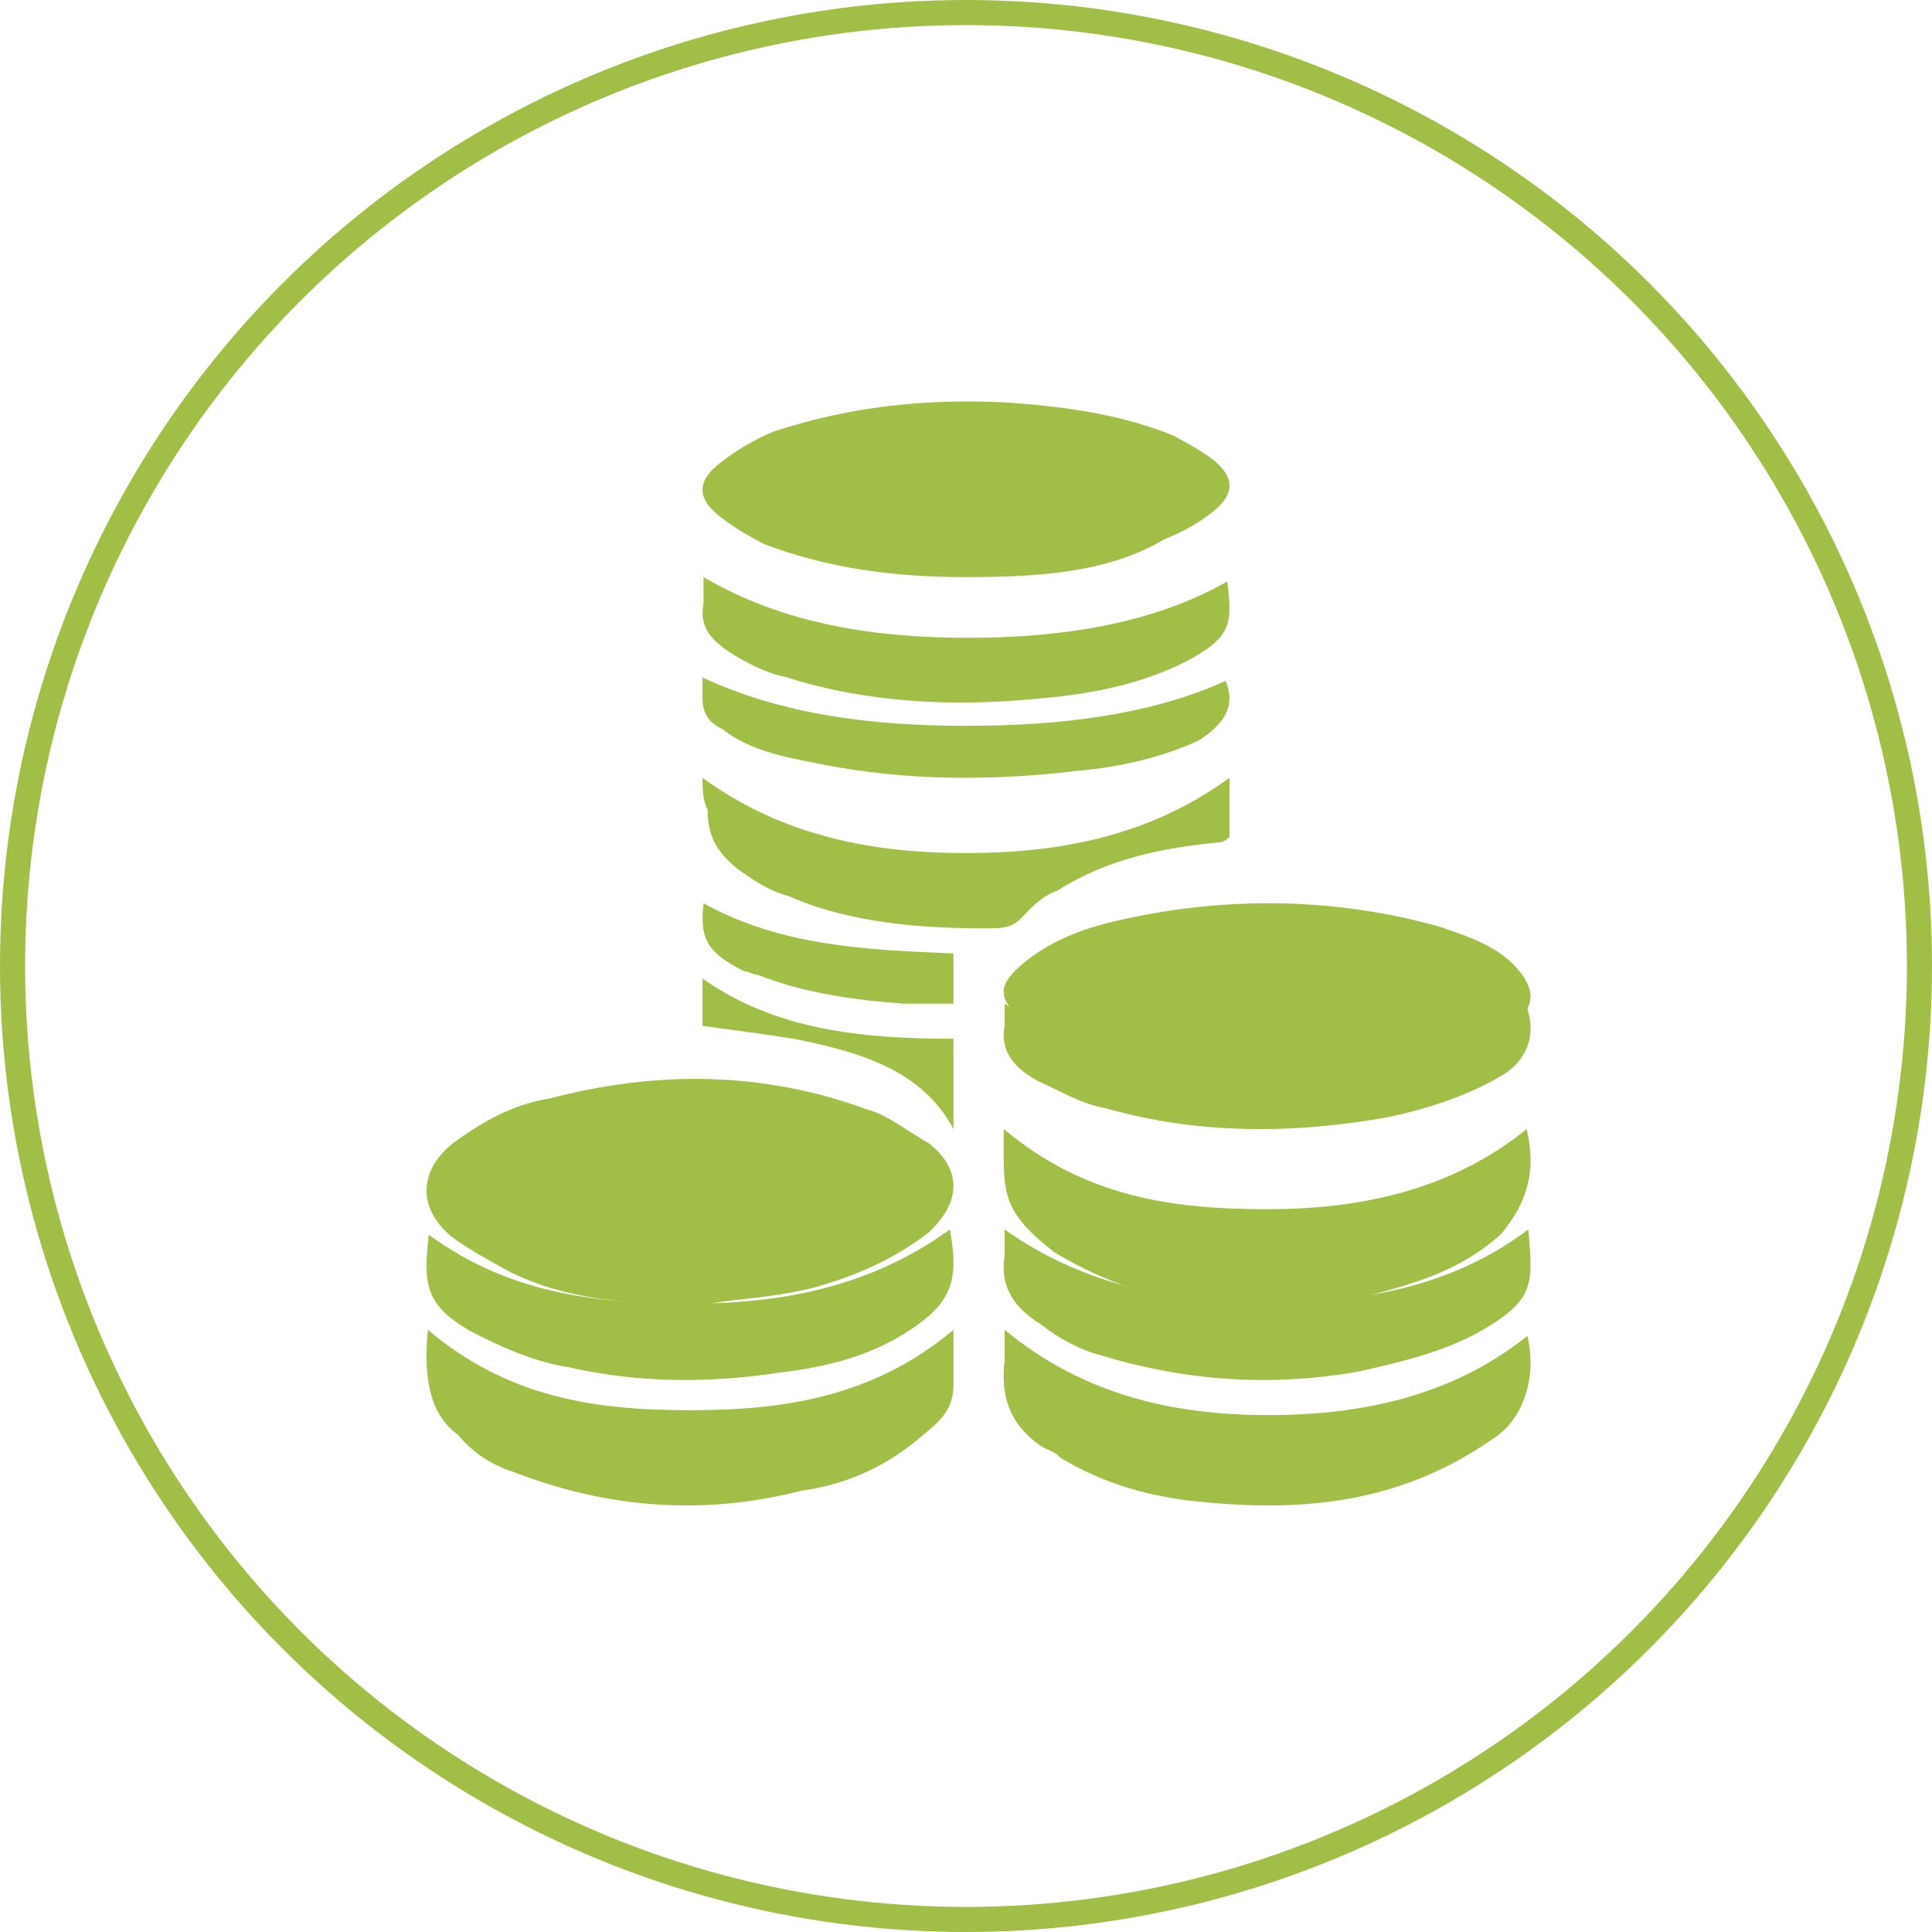
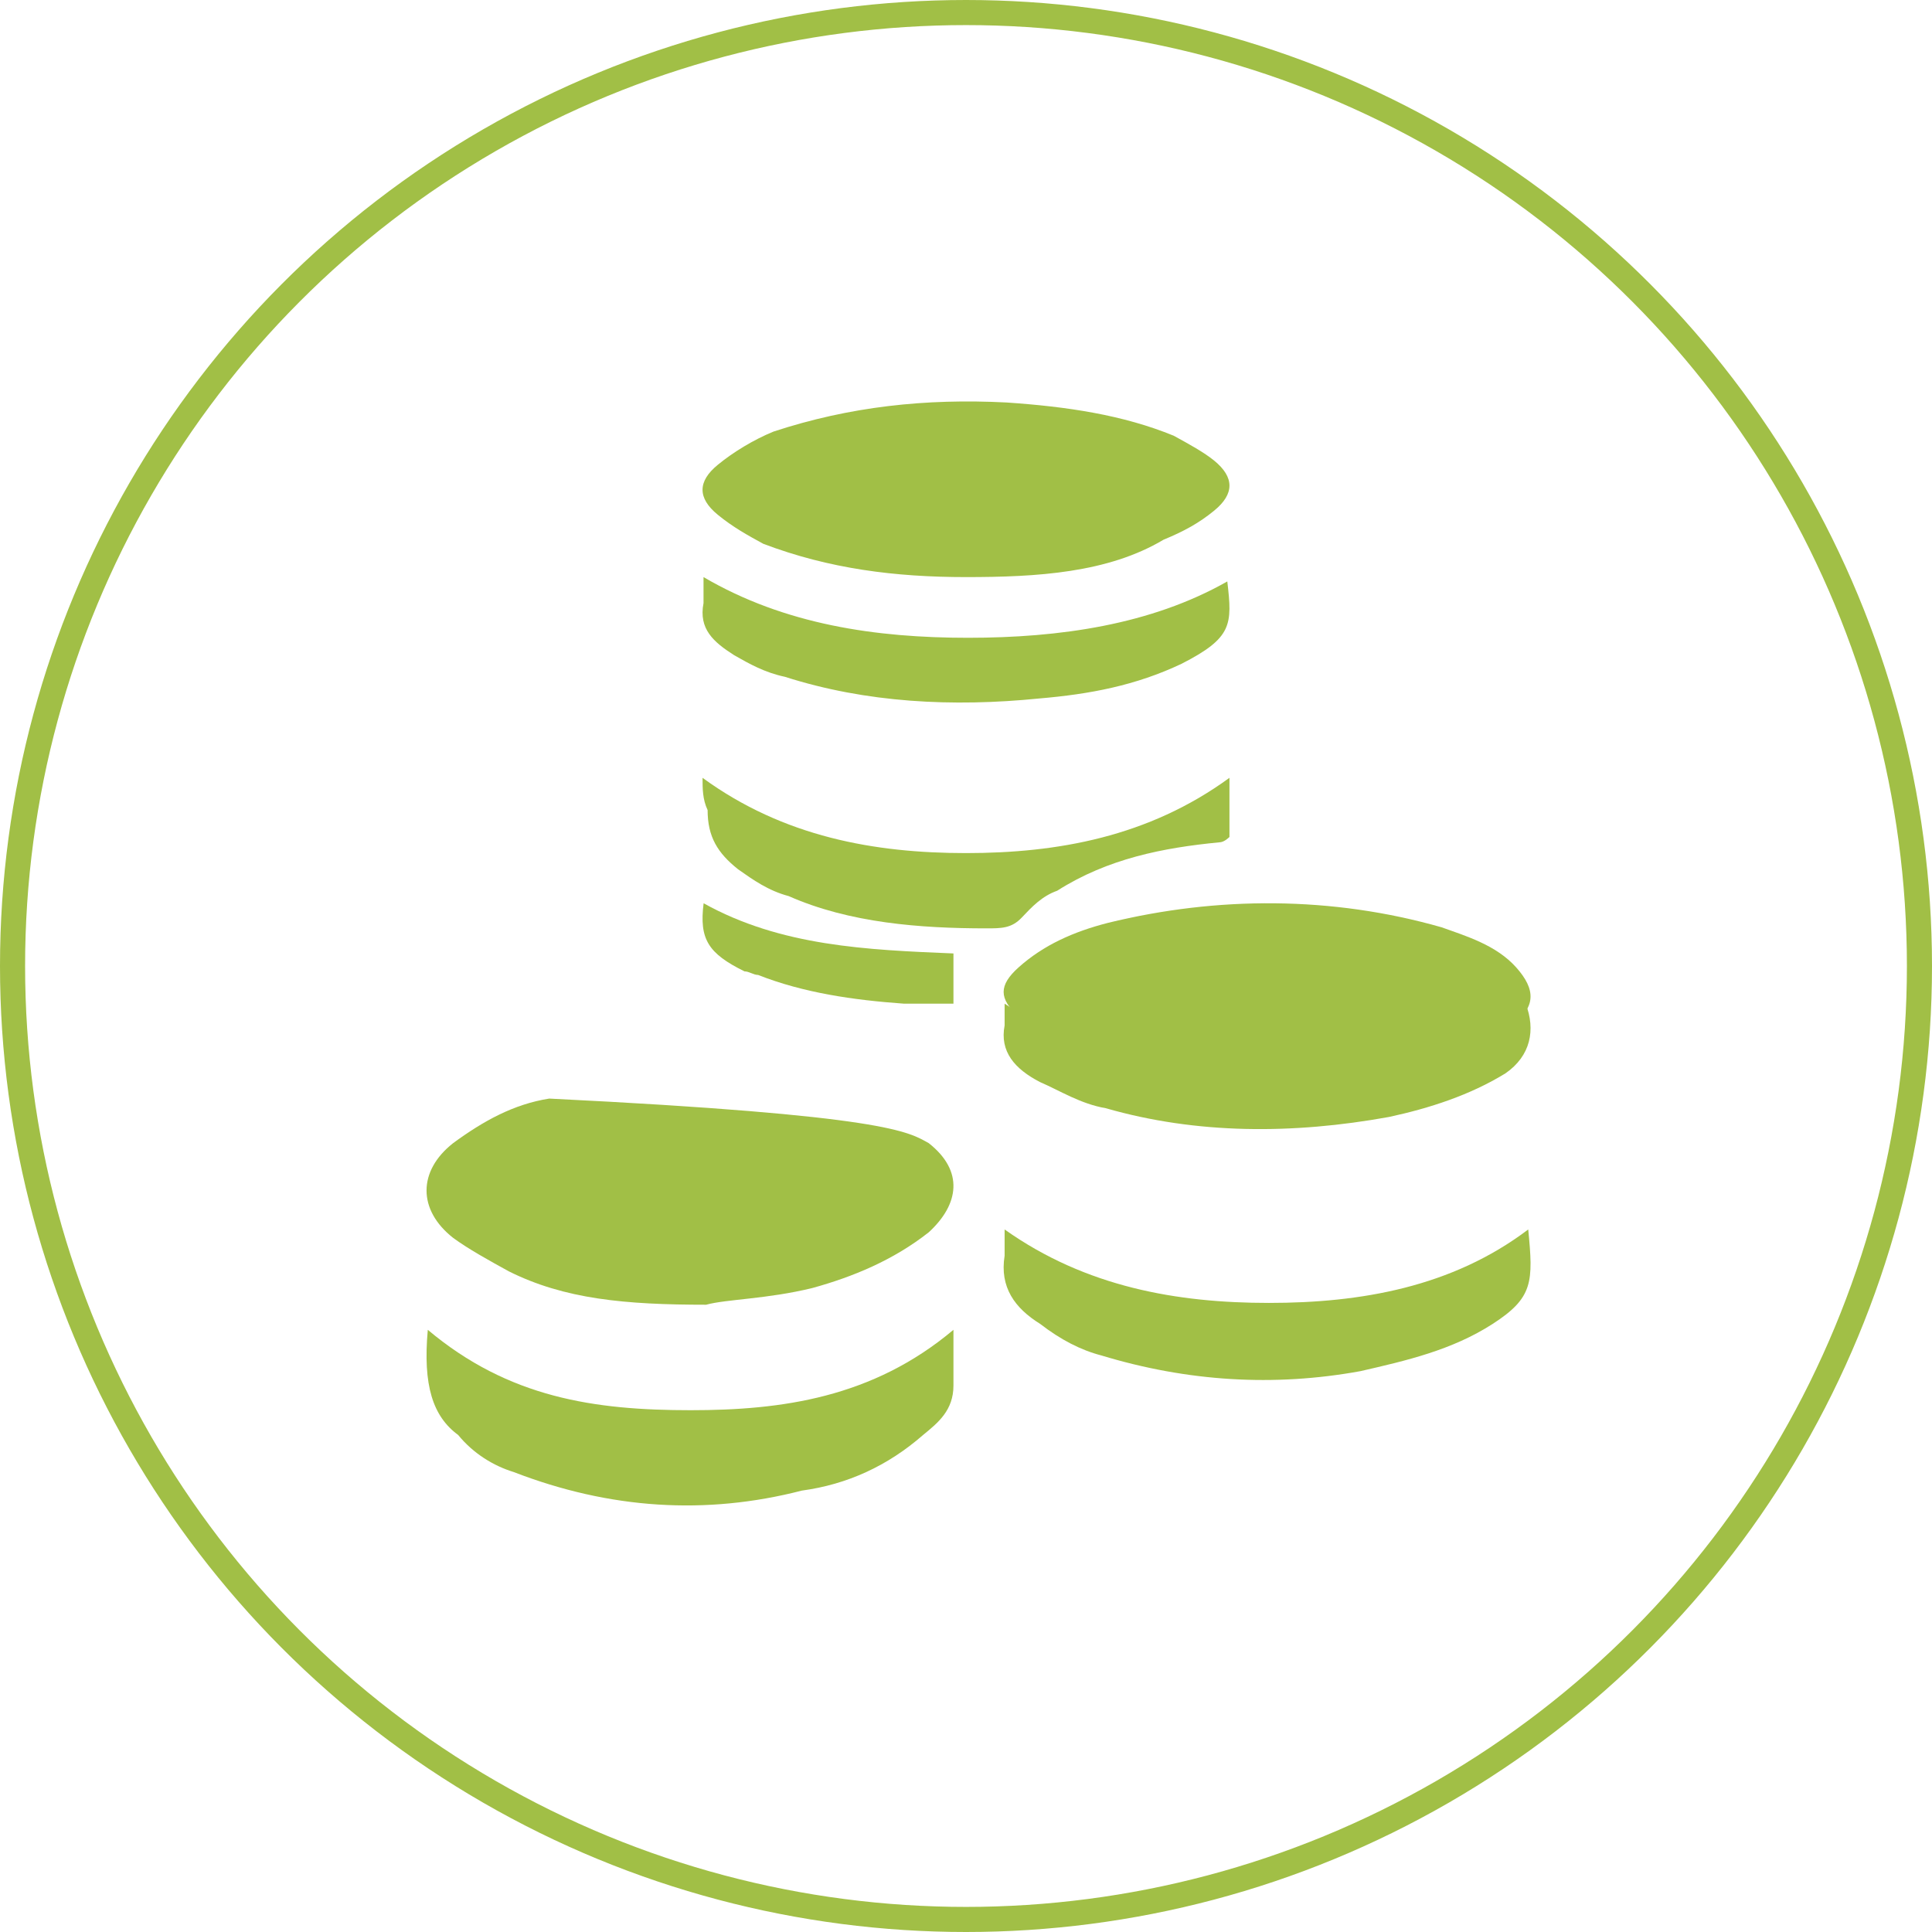
<svg xmlns="http://www.w3.org/2000/svg" width="77" height="77" viewBox="0 0 77 77" fill="none">
-   <path d="M28.142 52C24.915 52 22.495 51.778 20.277 50.668C19.47 50.224 18.664 49.779 18.059 49.335C16.647 48.225 16.647 46.671 18.059 45.56C19.269 44.672 20.479 44.006 21.89 43.784C26.125 42.674 30.36 42.674 34.595 44.228C35.402 44.45 36.209 45.116 37.015 45.56C38.427 46.671 38.225 48.003 37.015 49.113C35.604 50.224 33.99 50.89 32.377 51.334C30.562 51.778 28.949 51.778 28.142 52Z" fill="#A1BF46" />
+   <path d="M28.142 52C24.915 52 22.495 51.778 20.277 50.668C19.47 50.224 18.664 49.779 18.059 49.335C16.647 48.225 16.647 46.671 18.059 45.56C19.269 44.672 20.479 44.006 21.89 43.784C35.402 44.45 36.209 45.116 37.015 45.56C38.427 46.671 38.225 48.003 37.015 49.113C35.604 50.224 33.99 50.89 32.377 51.334C30.562 51.778 28.949 51.778 28.142 52Z" fill="#A1BF46" />
  <path d="M38.5 23C35.673 23 33.048 22.669 30.423 21.674C29.817 21.343 29.212 21.012 28.606 20.515C27.798 19.852 27.798 19.189 28.606 18.526C29.212 18.029 30.019 17.532 30.827 17.201C33.856 16.206 36.885 15.875 40.115 16.041C42.538 16.206 44.76 16.538 46.779 17.366C47.385 17.698 47.99 18.029 48.394 18.36C49.202 19.023 49.202 19.686 48.394 20.349C47.788 20.846 47.183 21.177 46.375 21.509C44.154 22.834 41.327 23 38.5 23Z" fill="#A1BF46" />
  <path d="M50.313 43C47.536 43 44.958 42.645 42.578 41.756C41.785 41.4 41.19 41.045 40.595 40.512C39.802 39.801 39.802 39.267 40.595 38.556C41.587 37.668 42.777 37.134 44.165 36.779C48.528 35.712 53.09 35.712 57.453 36.957C58.444 37.312 59.634 37.668 60.428 38.556C61.221 39.445 61.221 40.156 60.229 40.867C59.039 41.756 57.651 42.289 56.065 42.645C53.883 42.645 52.098 42.822 50.313 43Z" fill="#A1BF46" />
-   <path d="M37.856 49C38.255 51.113 37.856 51.958 36.258 53.015C34.661 54.072 32.864 54.494 31.066 54.706C28.27 55.128 25.475 55.128 22.679 54.494C21.281 54.283 19.883 53.649 18.685 53.015C16.888 51.958 16.888 51.113 17.087 49.211C20.282 51.536 23.677 51.958 27.472 51.958C31.066 51.958 34.661 51.324 37.856 49Z" fill="#A1BF46" />
  <path d="M60.908 49C61.111 51.092 61.111 51.719 59.49 52.765C57.869 53.81 56.045 54.229 54.222 54.647C50.777 55.275 47.333 55.065 43.889 54.02C43.078 53.81 42.268 53.392 41.457 52.765C40.444 52.137 39.836 51.301 40.039 50.046C40.039 49.837 40.039 49.418 40.039 49C43.281 51.301 46.928 51.928 50.575 51.928C54.222 51.928 57.869 51.301 60.908 49Z" fill="#A1BF46" />
-   <path d="M40.005 45C43.242 47.702 46.682 48.193 50.526 48.193C54.168 48.193 57.81 47.456 60.845 45C61.25 46.719 60.845 47.947 59.833 49.175C58.215 50.649 56.394 51.14 54.573 51.632C51.74 52.123 49.11 52.123 46.277 51.632C44.861 51.386 43.242 50.649 42.028 49.912C39.803 48.193 40.005 47.456 40.005 45Z" fill="#A1BF46" />
  <path d="M40.039 40C44.676 43.126 55.967 43.3 60.805 40C61.209 41.042 61.007 42.084 59.999 42.779C58.587 43.647 56.974 44.168 55.362 44.516C51.531 45.211 47.7 45.211 44.071 44.168C43.063 43.995 42.256 43.474 41.45 43.126C40.442 42.605 39.837 41.91 40.039 40.868C40.039 40.521 40.039 40.347 40.039 40Z" fill="#A1BF46" />
  <path d="M38 53C38 53.739 38 54.479 38 55.218C38 56.204 37.396 56.697 36.791 57.19C35.381 58.422 33.77 59.162 31.957 59.408C28.13 60.394 24.302 60.148 20.475 58.669C19.669 58.422 18.863 57.93 18.259 57.19C17.252 56.451 16.849 55.218 17.05 53C20.273 55.711 23.698 56.204 27.525 56.204C31.151 56.204 34.777 55.711 38 53Z" fill="#A1BF46" />
  <path d="M28.039 23C31.282 24.901 34.93 25.419 38.578 25.419C42.226 25.419 45.874 24.901 48.914 23.173C49.117 24.901 49.117 25.419 47.09 26.456C45.266 27.32 43.442 27.666 41.416 27.838C37.97 28.184 34.525 28.011 31.282 26.974C30.471 26.802 29.863 26.456 29.255 26.11C28.445 25.592 27.837 25.073 28.039 24.037C28.039 23.518 28.039 23.346 28.039 23Z" fill="#A1BF46" />
-   <path d="M40.039 53C43.276 55.671 46.917 56.399 50.558 56.399C54.199 56.399 57.841 55.671 60.875 53.243C61.28 54.943 60.673 56.642 59.459 57.371C55.615 60.042 51.57 60.284 47.321 59.799C45.501 59.556 43.882 59.07 42.264 58.099C42.062 57.856 41.859 57.856 41.455 57.613C40.443 56.885 39.837 55.914 40.039 54.214C40.039 53.728 40.039 53.486 40.039 53Z" fill="#A1BF46" />
-   <path d="M28 27C31.238 28.515 34.881 28.928 38.524 28.928C42.166 28.928 45.809 28.515 48.845 27.138C49.25 28.102 48.845 28.79 47.833 29.479C46.416 30.167 44.595 30.58 42.976 30.718C39.535 31.131 36.095 31.131 32.655 30.443C31.238 30.167 29.821 29.892 28.809 29.066C28.202 28.79 28 28.377 28 27.826C28 27.689 28 27.413 28 27Z" fill="#A1BF46" />
  <path d="M28 31C31.231 33.357 34.865 34 38.5 34C42.135 34 45.769 33.357 49 31C49 31.857 49 32.5 49 33.357C49 33.357 48.798 33.571 48.596 33.571C46.375 33.786 44.154 34.214 42.135 35.5C41.529 35.714 41.125 36.143 40.721 36.571C40.317 37 39.913 37 39.308 37C36.683 37 33.856 36.786 31.433 35.714C30.625 35.5 30.019 35.071 29.413 34.643C28.606 34 28.202 33.357 28.202 32.286C28 31.857 28 31.429 28 31Z" fill="#A1BF46" />
  <path d="M28.043 36C31.121 37.714 34.56 37.857 38 38C38 38.714 38 39.286 38 40C37.276 40 36.552 40 36.009 40C34.017 39.857 32.026 39.571 30.215 38.857C30.034 38.857 29.853 38.714 29.672 38.714C28.224 38 27.862 37.429 28.043 36Z" fill="#A1BF46" />
-   <path d="M38 41.4C38 42.6 38 43.8 38 45C36.727 42.6 34.182 41.914 31.636 41.4C30.546 41.229 29.273 41.057 28 40.886C28 40.371 28 39.686 28 39C30.909 41.057 34.364 41.4 38 41.4Z" fill="#A1BF46" />
  <circle cx="38.5" cy="38.5" r="38" stroke="#A1BF46" />
</svg>